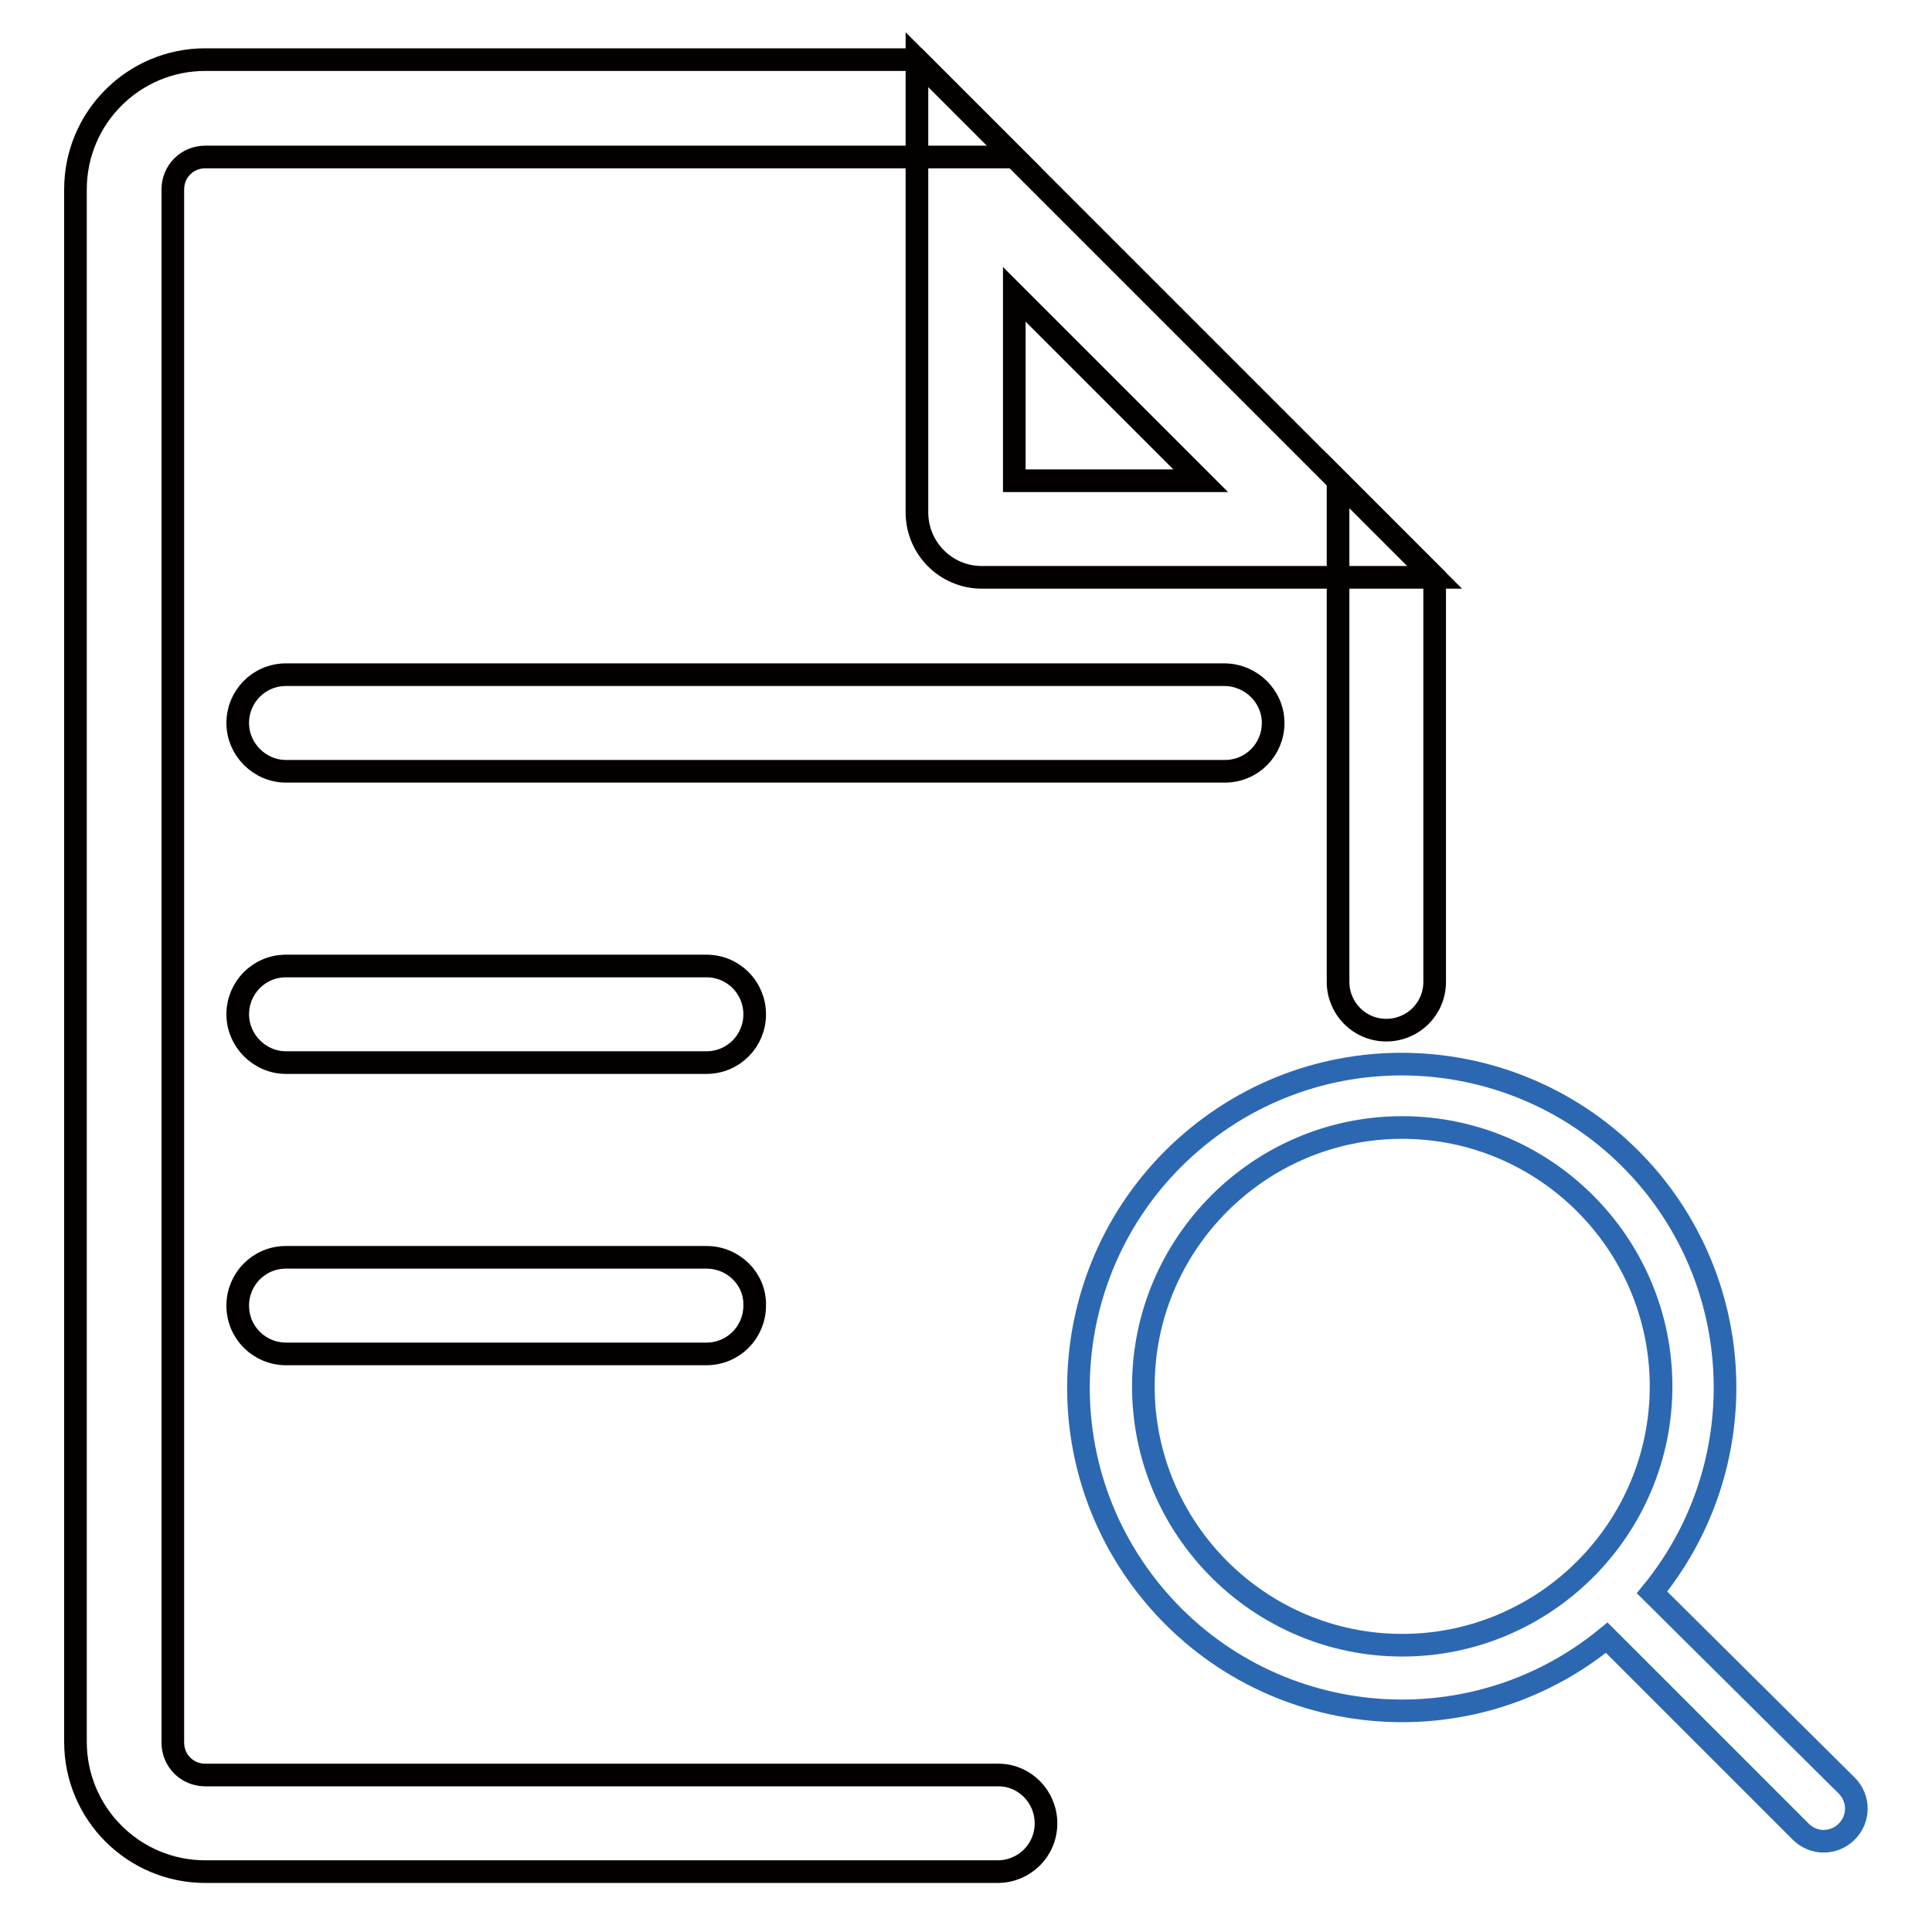
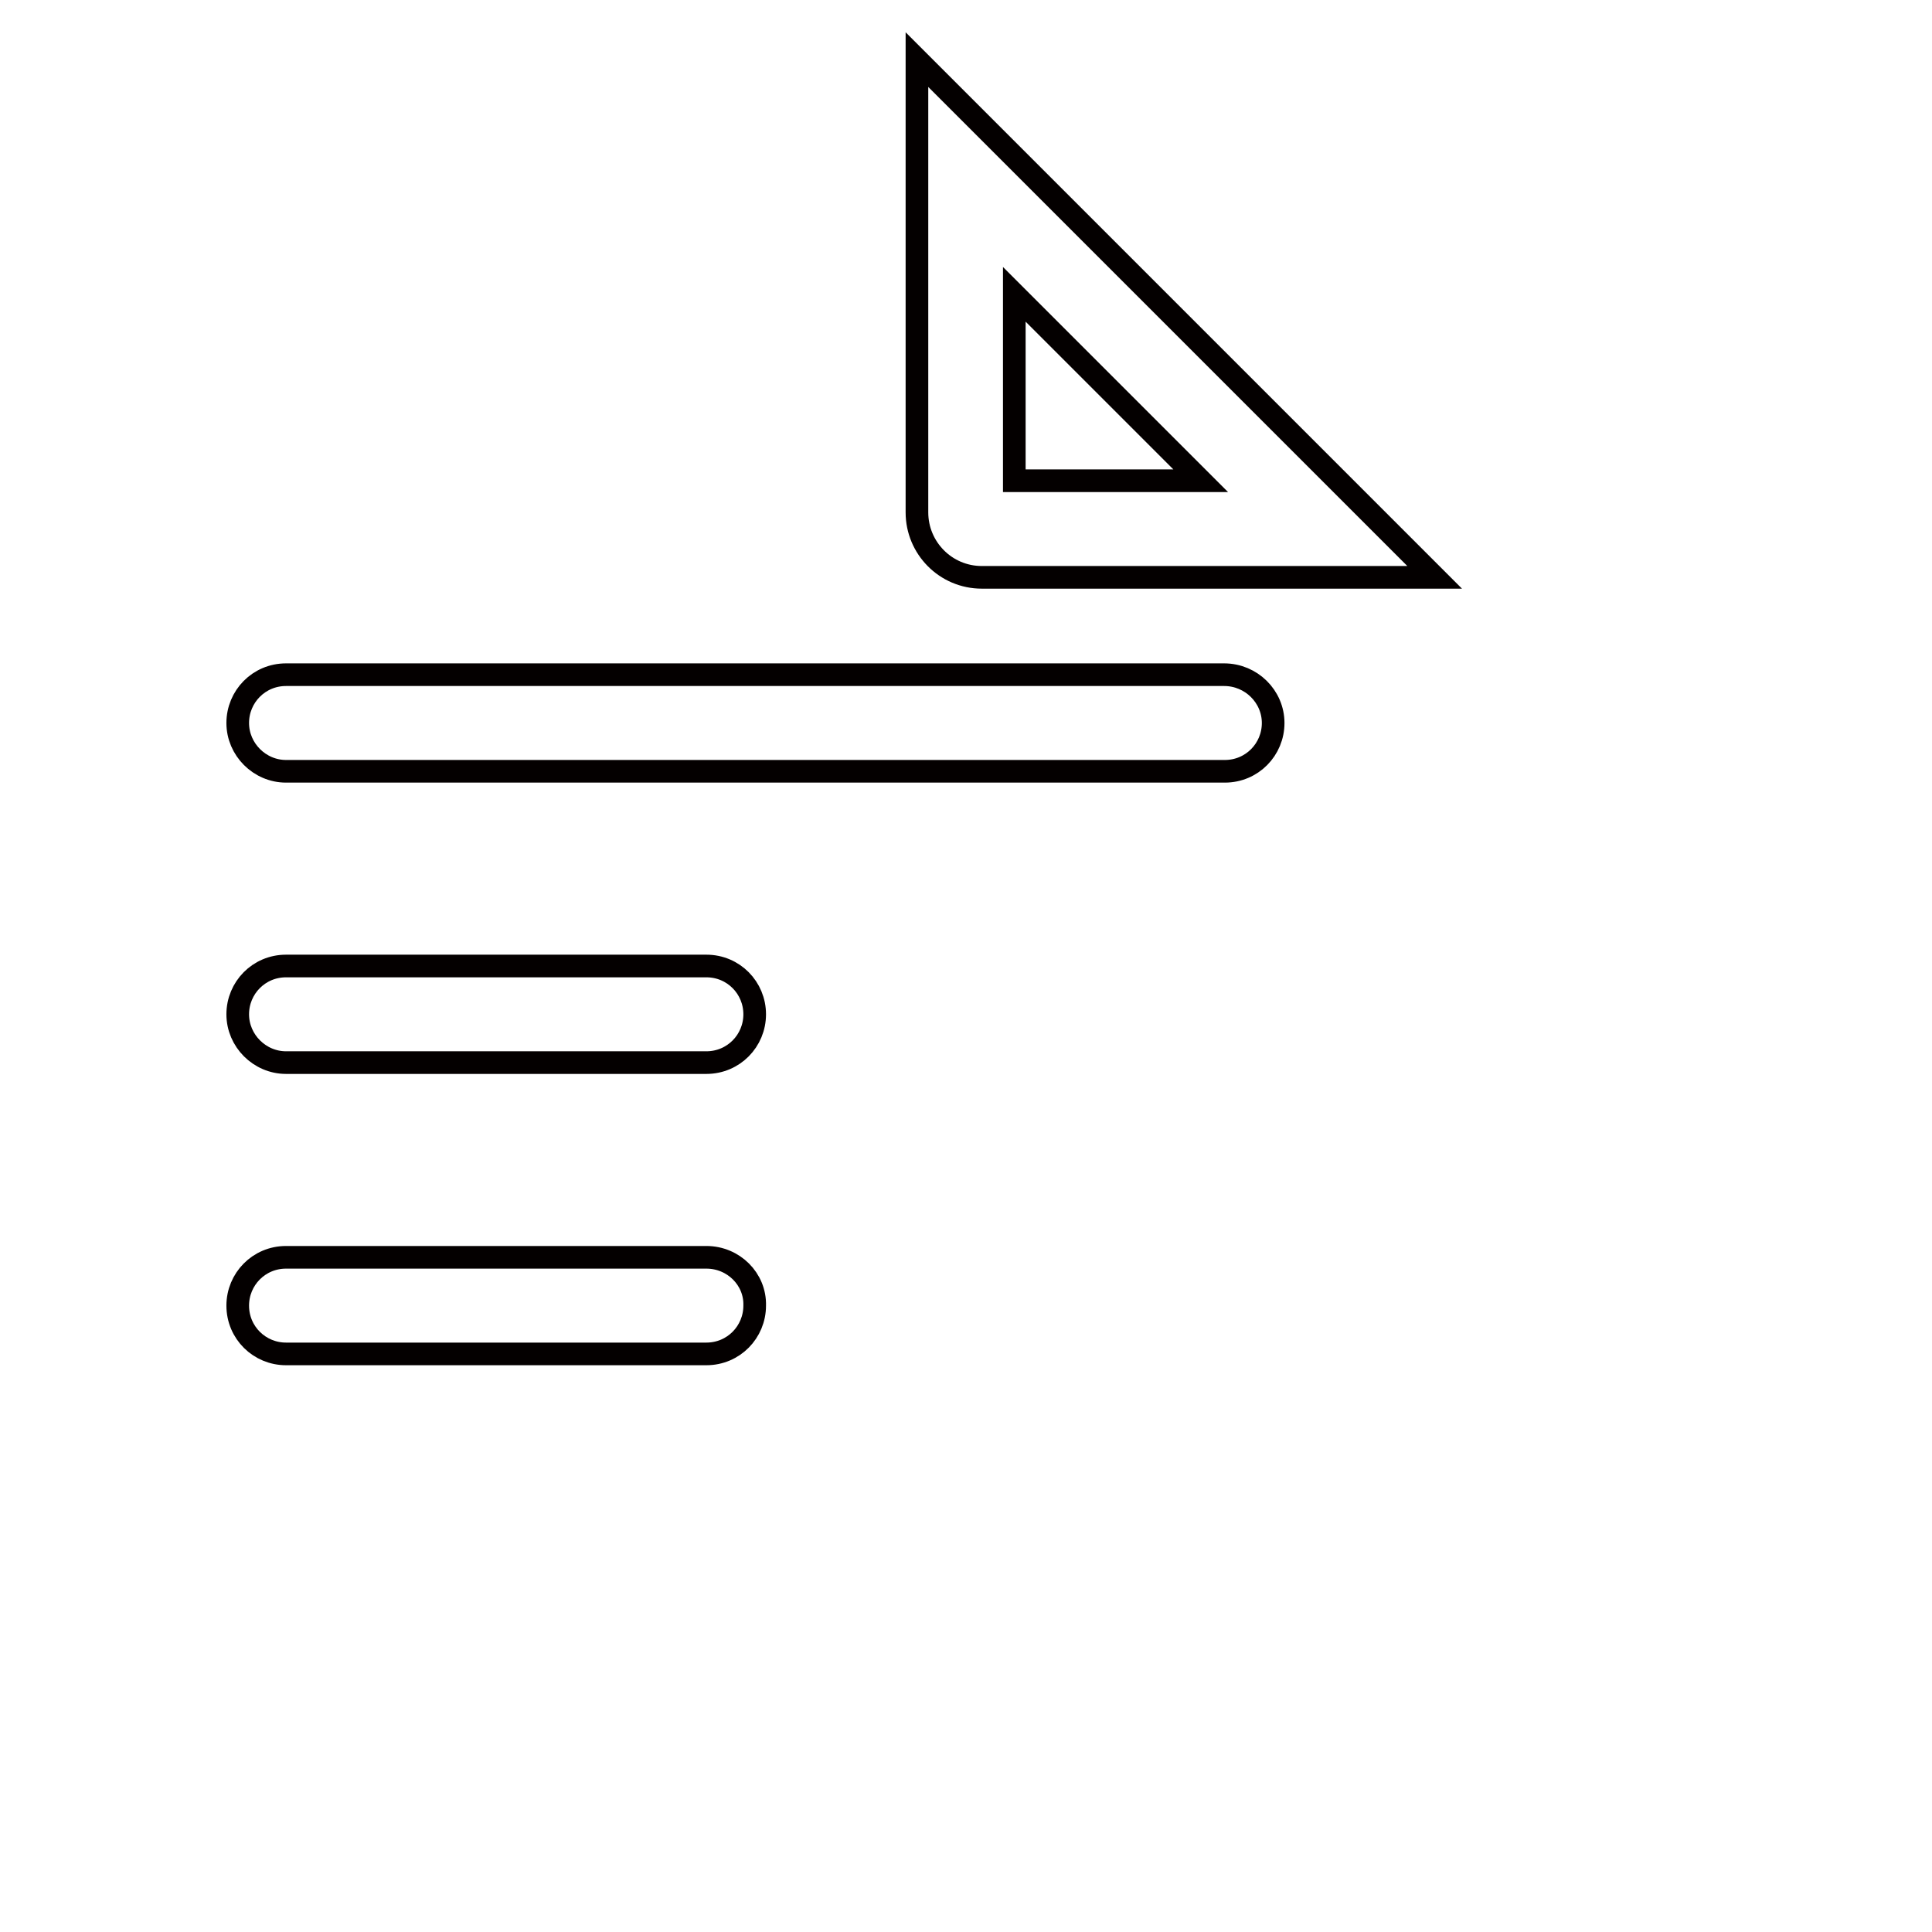
<svg xmlns="http://www.w3.org/2000/svg" version="1.1" x="0px" y="0px" viewBox="0 0 256 256" enable-background="new 0 0 256 256" xml:space="preserve">
  <g>
    <path stroke-width="3" fill-opacity="0" stroke="#040000" d="M162.2,89.4H37.9c-3.6,0-6.4,2.9-6.4,6.4s2.9,6.4,6.4,6.4h124.4c3.6,0,6.4-2.9,6.4-6.4 S165.8,89.4,162.2,89.4z M93.6,128H37.9c-3.6,0-6.4,2.9-6.4,6.4s2.9,6.4,6.4,6.4h55.7c3.6,0,6.4-2.9,6.4-6.4S97.2,128,93.6,128z  M93.6,166.6H37.9c-3.6,0-6.4,2.9-6.4,6.4c0,3.6,2.9,6.4,6.4,6.4h55.7c3.6,0,6.4-2.9,6.4-6.4C100.1,169.5,97.2,166.6,93.6,166.6z  M134.4,39l24.7,24.7h-24.7V39z M121.5,7.9v60c0,4.7,3.8,8.6,8.6,8.6h60L121.5,7.9z" />
-     <path stroke-width="3" fill-opacity="0" stroke="#040000" d="M138.6,241.6c0,3.6-2.9,6.4-6.4,6.4H27.2c-9.5,0-17.2-7.7-17.2-17.2V25.1c0-9.5,7.7-17.2,17.2-17.2h94.3 l12.9,12.9H27.2c-2.4,0-4.3,1.9-4.3,4.3v205.8c0,2.4,1.9,4.3,4.3,4.3h105.1C135.8,235.2,138.6,238.1,138.6,241.6L138.6,241.6z  M190.1,76.5v53.6c0,3.6-2.9,6.4-6.4,6.4c-3.6,0-6.4-2.9-6.4-6.4V63.7L190.1,76.5z" />
-     <path stroke-width="3" fill-opacity="0" stroke="#2c68b2" d="M244.7,236.6c1.7,1.7,1.7,4.4,0,6.1c-1.7,1.7-4.4,1.7-6.1,0L212.9,217c-18.3,15-45.3,12.3-60.3-6 c-15-18.3-12.3-45.3,6-60.3c18.3-15,45.3-12.3,60.3,6c12.9,15.8,12.9,38.5,0,54.3L244.7,236.6z M151.5,183.7 c0,18.9,15.4,34.3,34.3,34.3s34.3-15.4,34.3-34.3s-15.4-34.3-34.3-34.3S151.5,164.8,151.5,183.7z" />
  </g>
</svg>